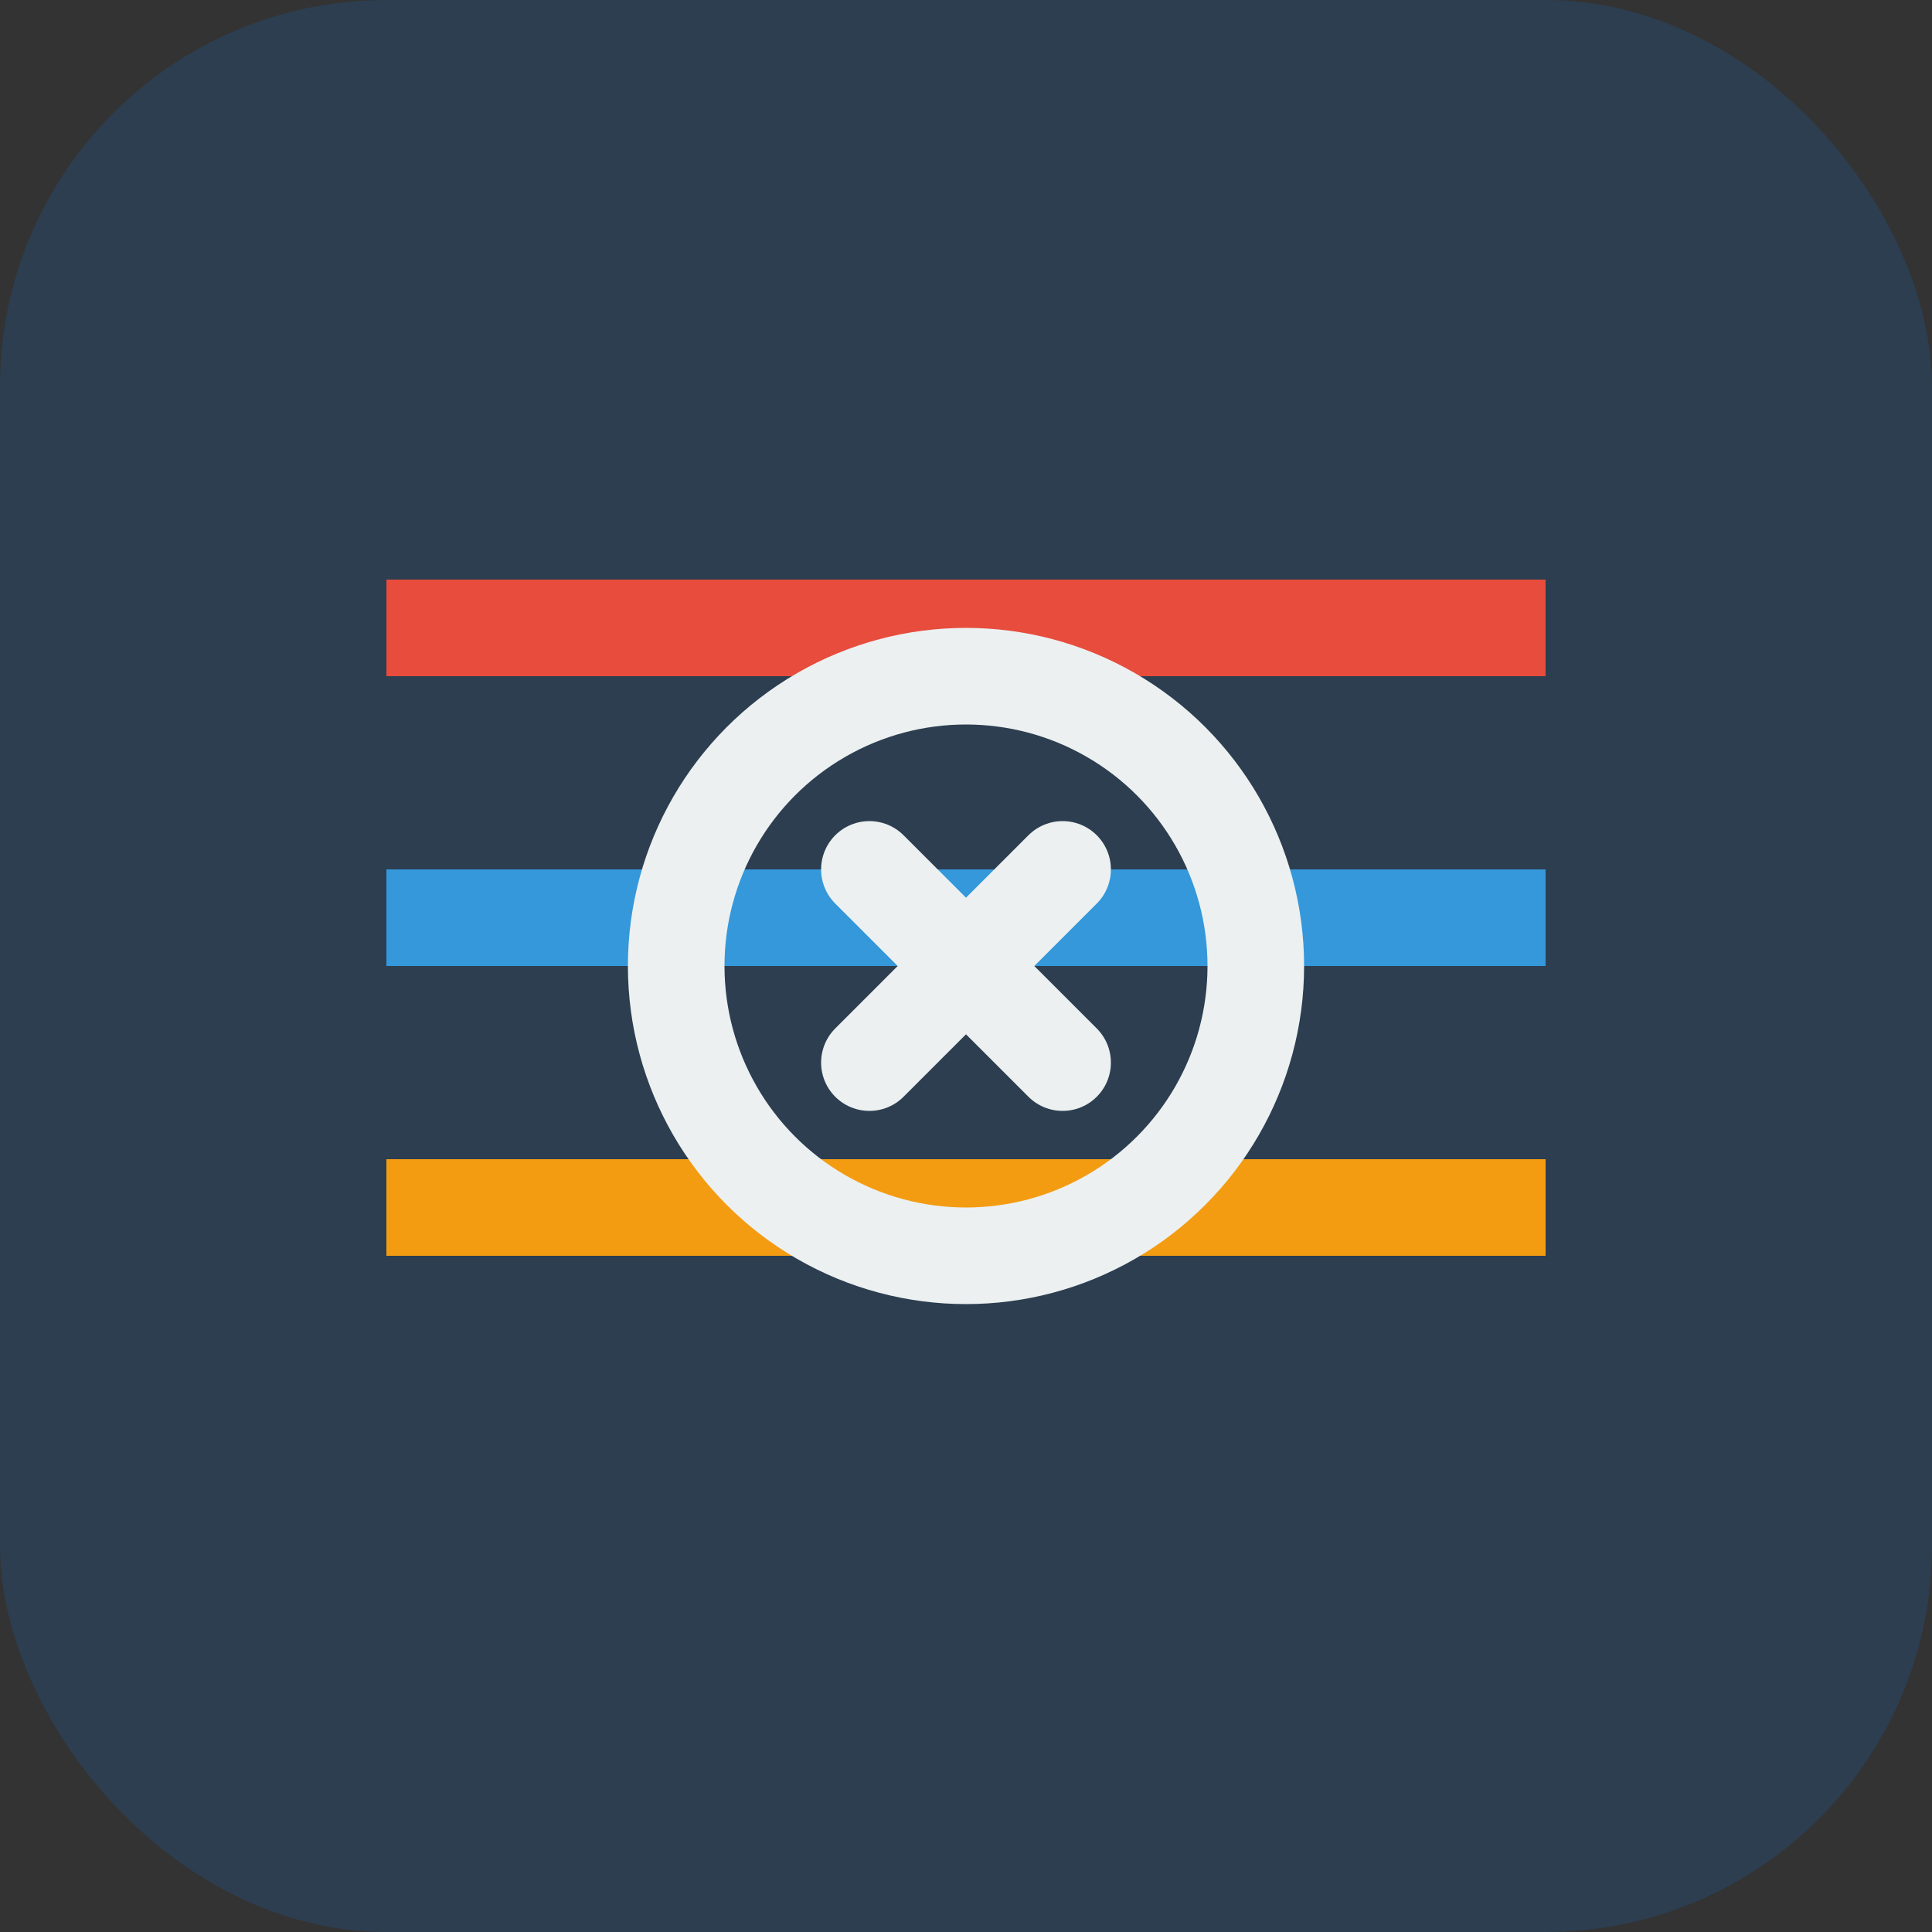
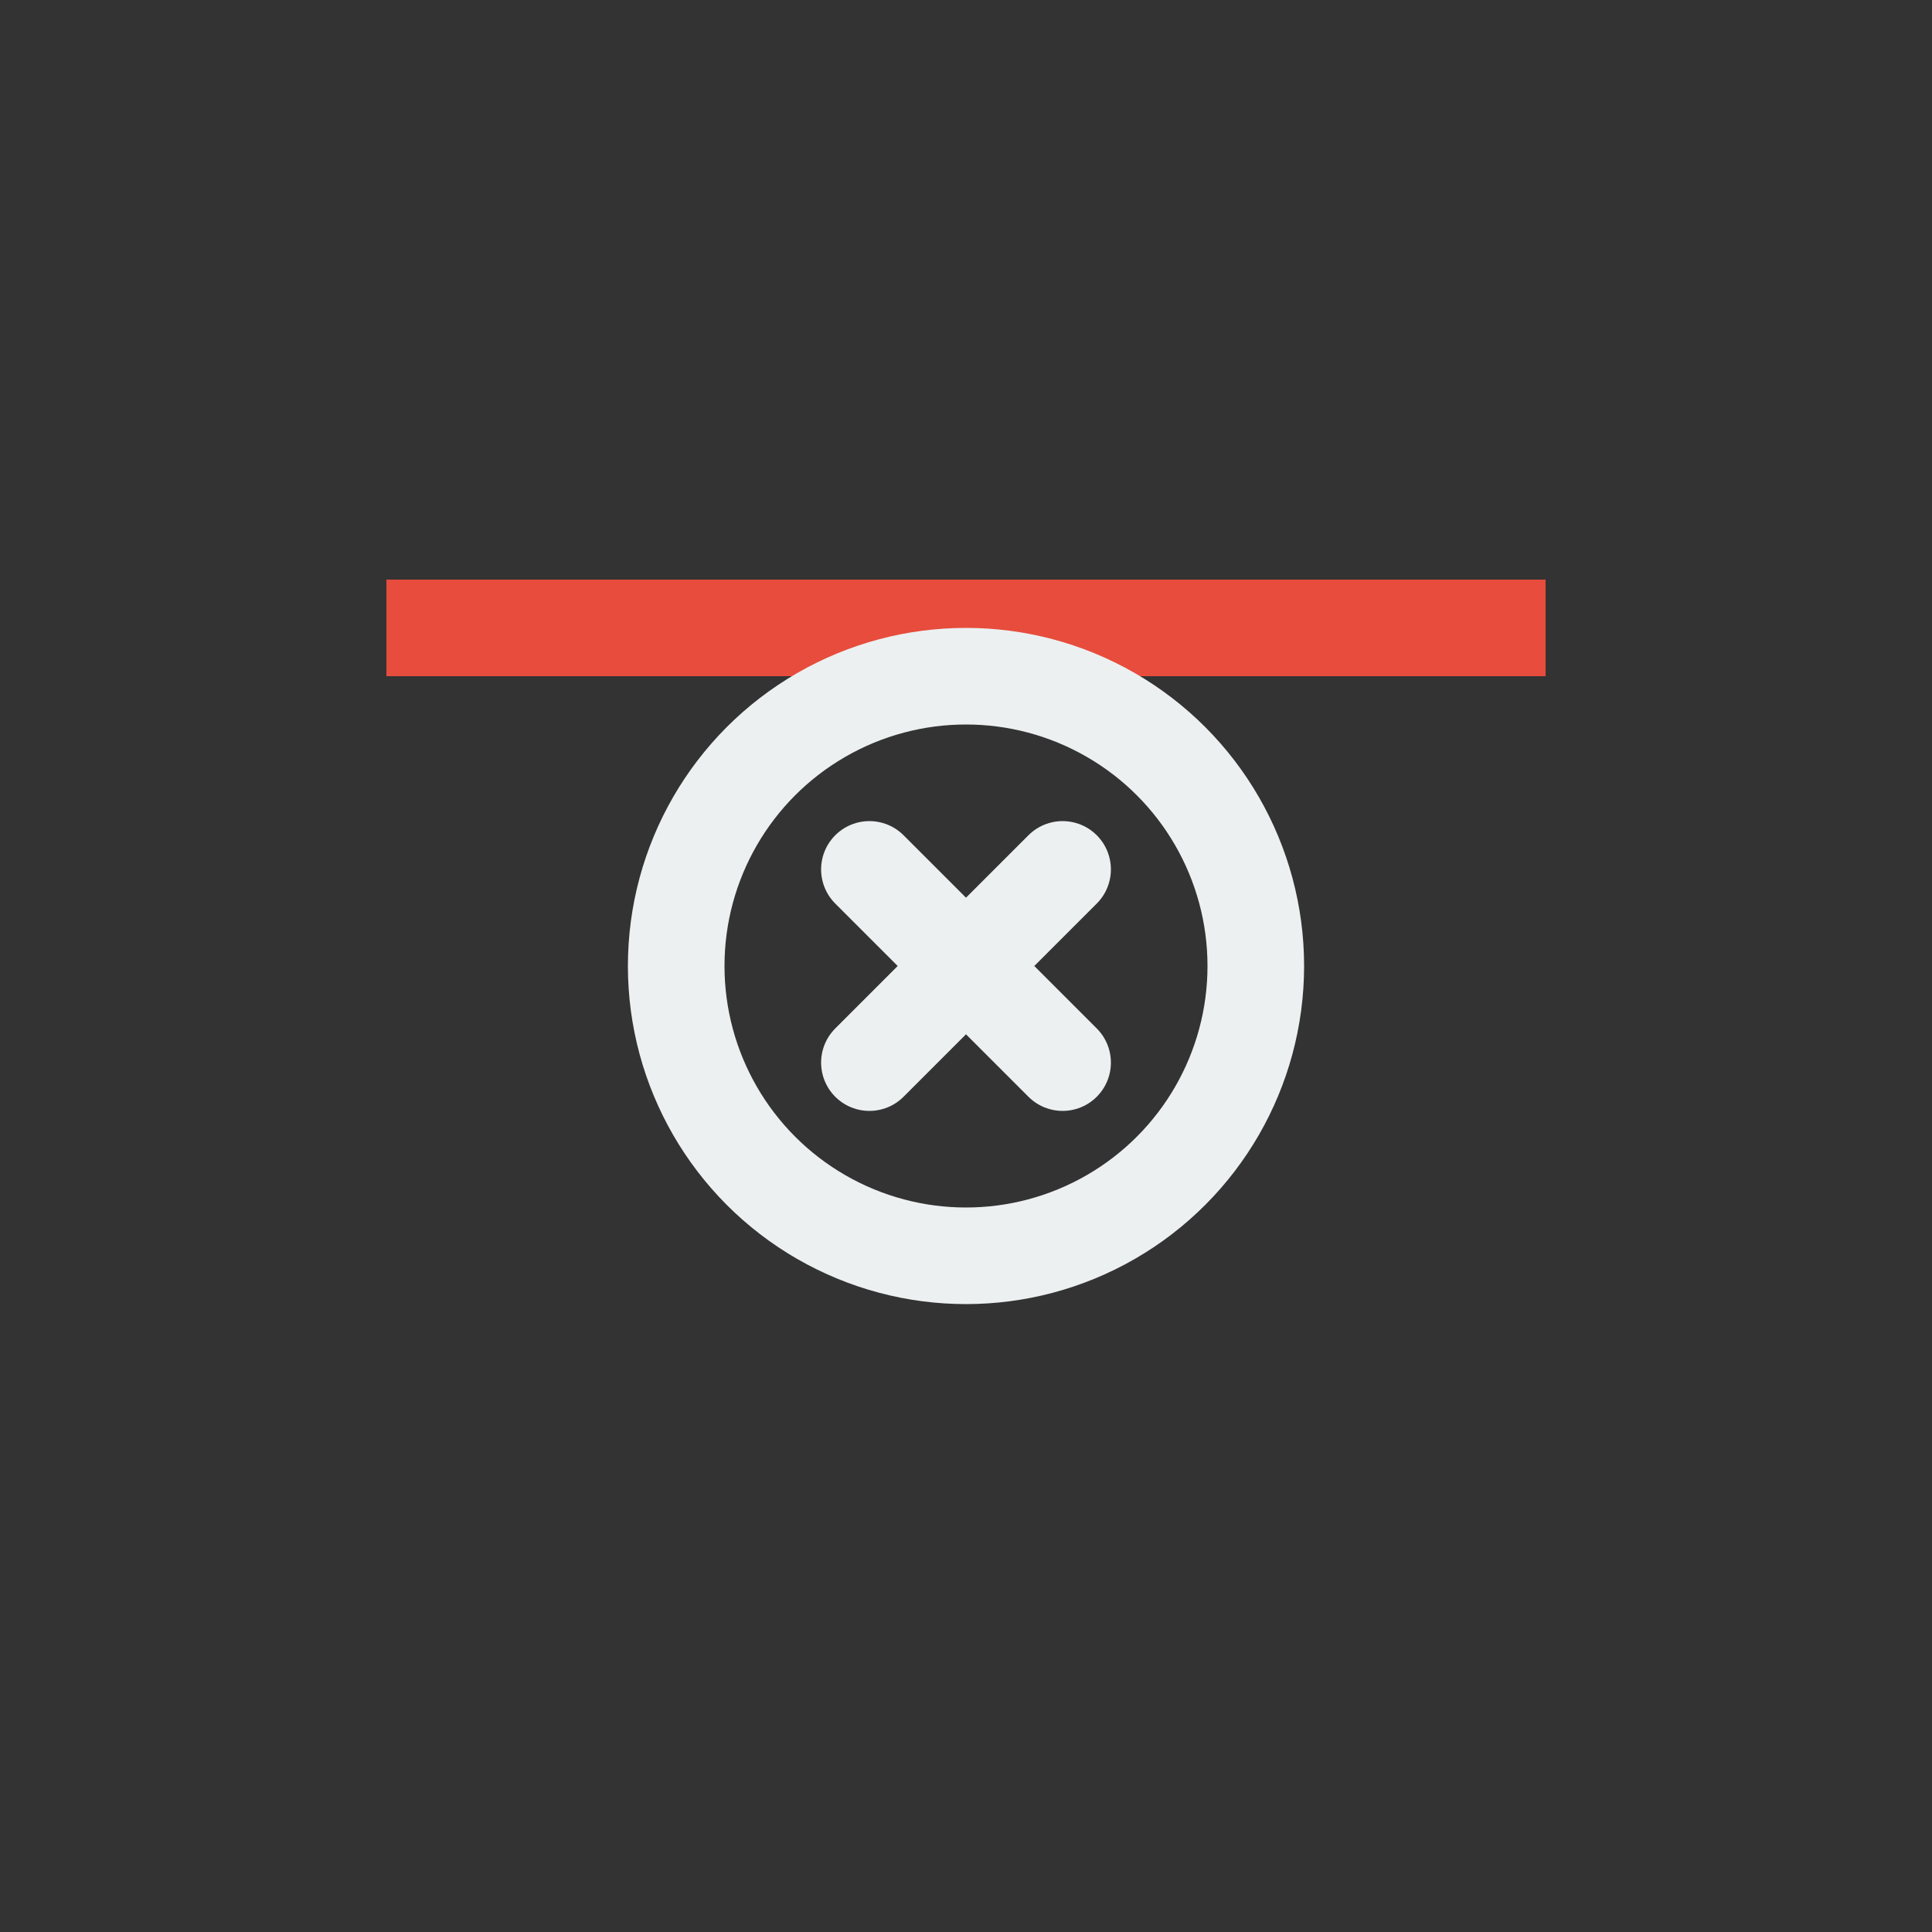
<svg xmlns="http://www.w3.org/2000/svg" width="40" height="40" viewBox="0 0 40 40" fill="none">
  <rect x="0" y="0" width="40" height="40" fill="#333333" stroke="none" />
-   <rect width="40" height="40" rx="8" fill="#2c3e50" />
  <path d="M8 12h24v2H8v-2z" fill="#e74c3c" />
-   <path d="M8 18h24v2H8v-2z" fill="#3498db" />
-   <path d="M8 24h24v2H8v-2z" fill="#f39c12" />
+   <path d="M8 24h24H8v-2z" fill="#f39c12" />
  <circle cx="20" cy="20" r="6" fill="none" stroke="#ecf0f1" stroke-width="2" />
  <path d="M18 18l4 4m0-4l-4 4" stroke="#ecf0f1" stroke-width="2" stroke-linecap="round" />
</svg>